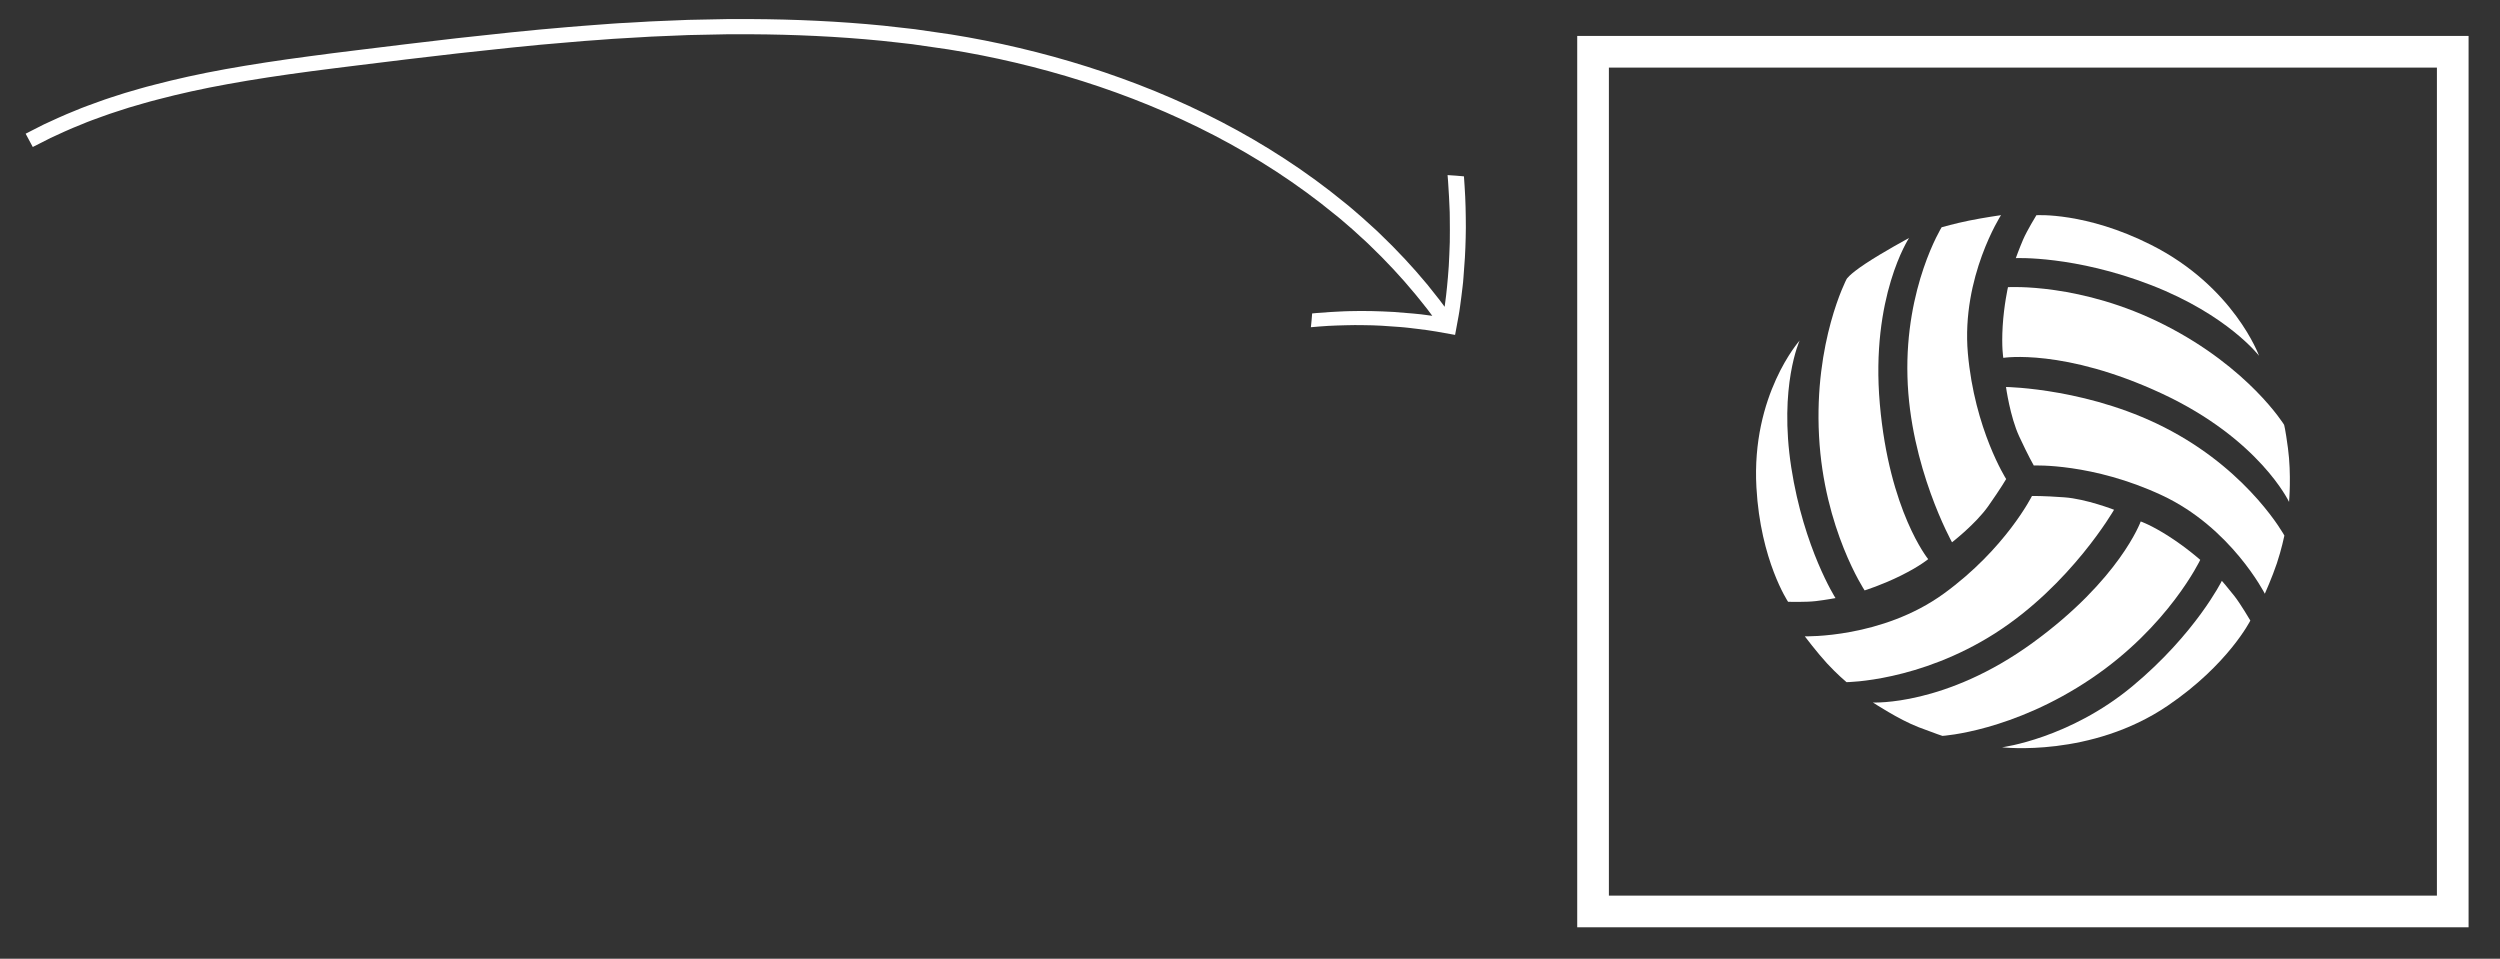
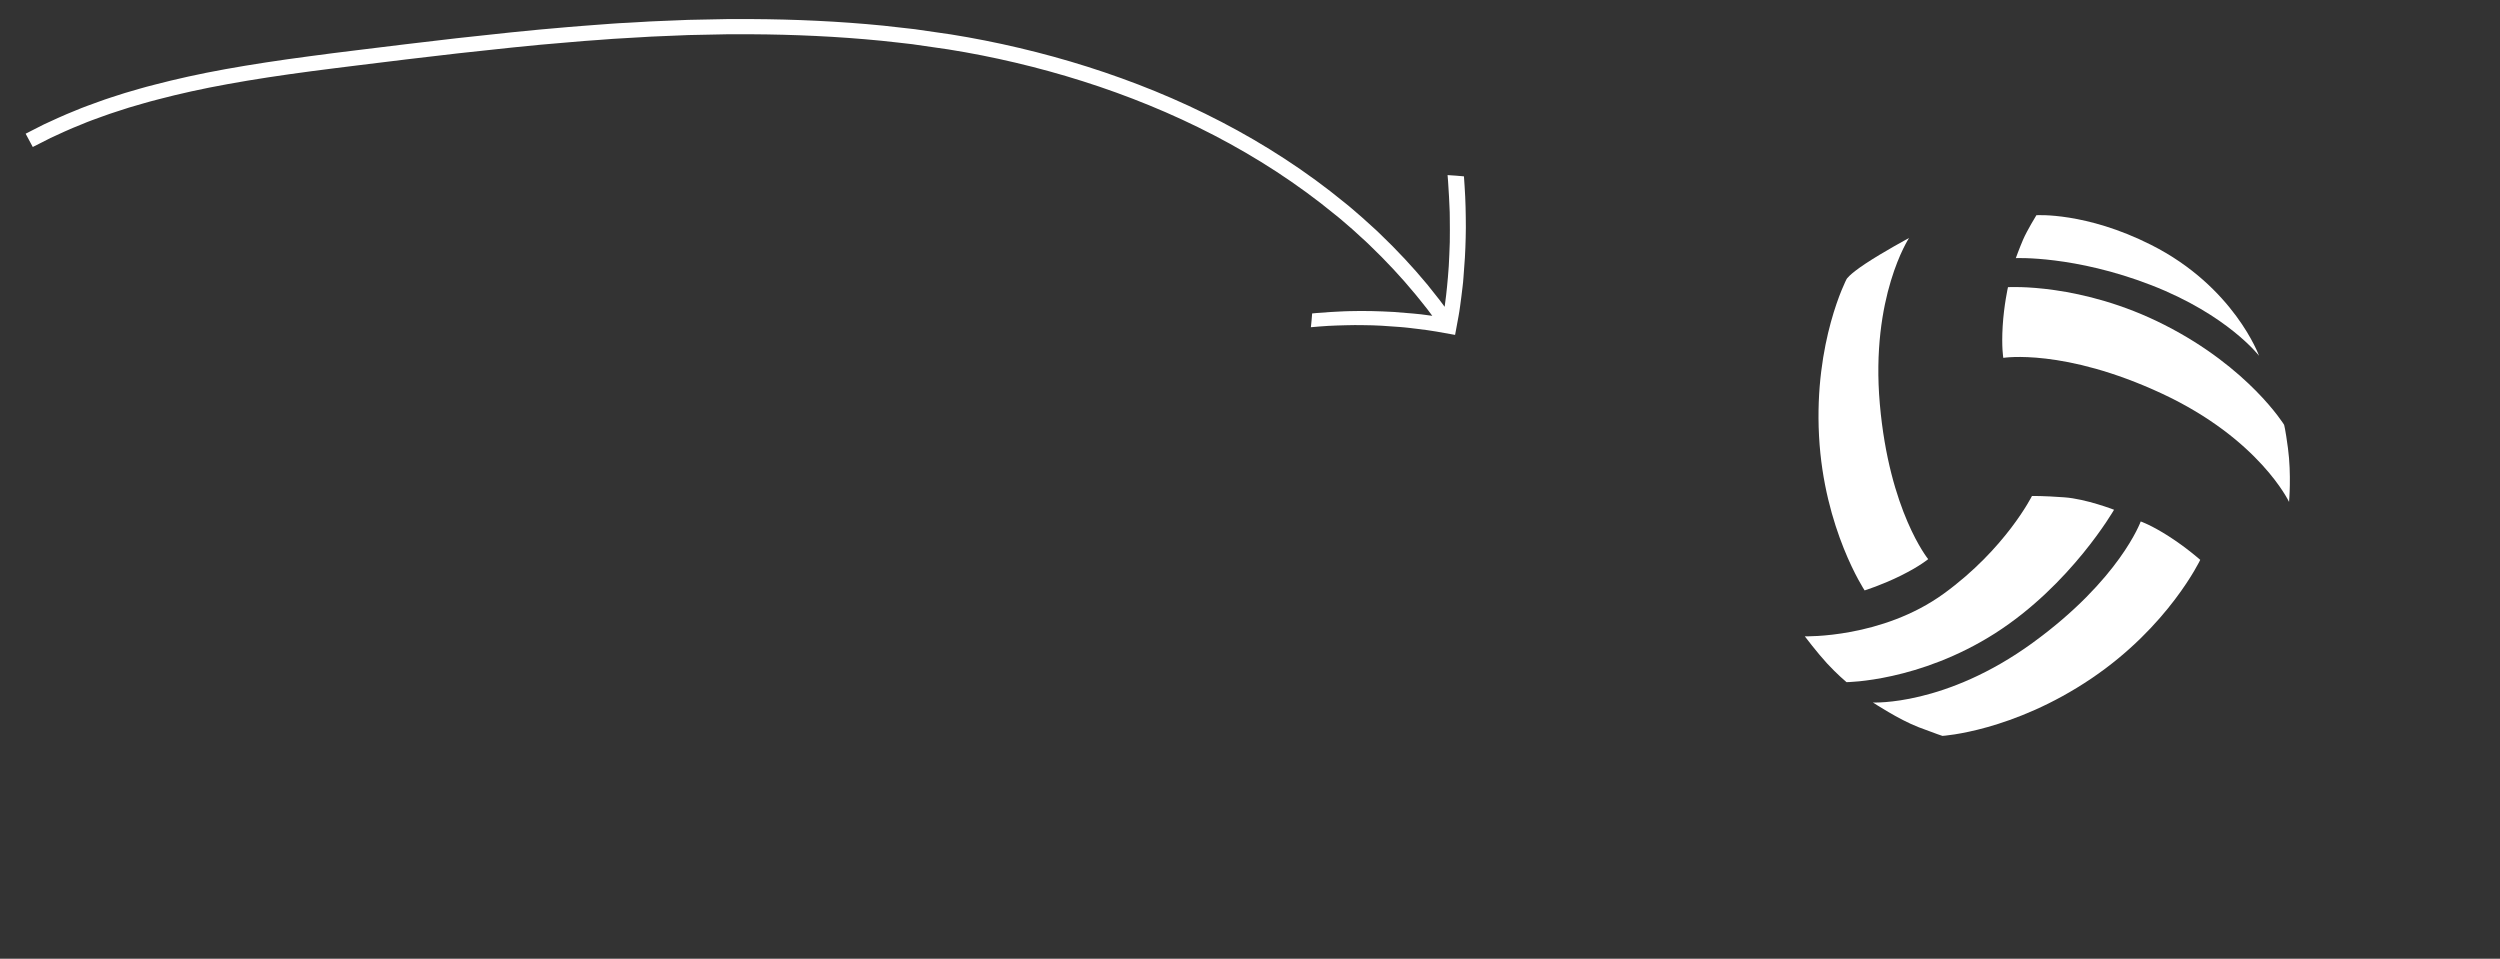
<svg xmlns="http://www.w3.org/2000/svg" version="1.1" id="Livello_1" x="0px" y="0px" viewBox="0 0 3158.4 1211.2" enable-background="new 0 0 3158.4 1211.2" xml:space="preserve">
  <rect x="0" y="0" width="3158.4" height="1211.2" fill="#333333" stroke="none" />
  <g id="freccia">
    <g>
      <g>
        <path fill="#FFFFFF" d="M1838.3,423.1c-7.9-1.5-15.8-2.9-23.5-4.2c-3.9-0.6-7.7-1.3-11.6-1.8c-3.9-0.5-7.8-1-11.7-1.5     c-3.9-0.5-7.7-0.9-11.6-1.4l-5.7-0.6c-1.9-0.2-3.9-0.3-5.8-0.5c-7.7-0.6-15.4-1.2-22.9-1.6c-3.7-0.2-7.6-0.3-11.4-0.5     c-3.8-0.1-7.6-0.2-11.3-0.2c-3.8-0.1-7.5-0.1-11.2-0.1c-3.7,0-7.5,0.1-11.3,0.2c-7.5,0.2-14.8,0.4-22.2,0.8     c-7.4,0.5-14.8,1-22,1.7c0,0,0.1-1.1,0.3-2.7c0.2-1.6,0.4-3.8,0.6-6c0.3-4.3,0.7-8.7,0.7-8.7s2.3-0.2,6.3-0.6     c4.1-0.4,9.7-0.8,16.7-1.2c3.5-0.2,7.2-0.4,11.3-0.6c2-0.1,4.1-0.2,6.2-0.3c2.1-0.1,4.2-0.1,6.4-0.2c8.7-0.2,18.2-0.3,27.8-0.1     c9.4,0.2,19,0.6,28.1,1.1c9,0.6,17.4,1.3,24.7,2c3.7,0.4,7,0.7,10,1c3,0.4,5.5,0.7,7.6,1c4.3,0.6,6.7,0.9,6.7,0.9s-2.3-3-6.2-8.3     c-2.1-2.6-4.6-5.7-7.4-9.3c-1.4-1.8-3-3.7-4.6-5.7c-0.8-1-1.6-2-2.5-3.1c-0.9-1-1.8-2.1-2.7-3.2c-14.4-17.5-34.9-39.8-56.8-60.7     l-4.1-3.9c-1.4-1.3-2.8-2.5-4.2-3.8l-2.1-1.9l-6.1-5.6l-4.3-3.9l-4.4-3.8l-8.7-7.5l-4.4-3.7l-4.5-3.6     c-23.7-19.5-48.5-37.5-74-54.2c-51.1-33.3-105.2-61.1-160.7-83.8c-55.4-22.7-112.1-40.4-168.8-53.8c-28.4-6.7-56.7-12.3-85-16.8     c-14.2-2-28.3-4.1-42.3-6.1l-2.6-0.4l-2.6-0.3l-5.3-0.6c-3.5-0.4-7-0.8-10.5-1.2c-7-0.8-14-1.6-21-2.3     c-55.9-5.5-110.9-7.9-164.5-8.2c-6.7,0-13.4,0-20,0c-3.3,0-6.6,0-10,0c-3.3,0.1-6.6,0.1-9.9,0.2c-13.2,0.3-26.3,0.5-39.3,0.8     c-13,0.5-25.9,1-38.7,1.6c-6.4,0.2-12.8,0.6-19.1,1c-6.4,0.4-12.7,0.7-19,1.1c-6.3,0.4-12.6,0.7-18.8,1.1     c-6.2,0.5-12.5,0.9-18.6,1.4c-12.4,0.9-24.6,1.7-36.8,2.9c-12.1,1.1-24.2,2.1-36.1,3.1c-11.9,1.2-23.7,2.3-35.4,3.5     c-46.6,4.8-91.3,9.8-133.8,15c-21.2,2.5-41.9,5.1-62,7.6c-10.1,1.3-20,2.5-29.7,3.7c-9.7,1.3-19.3,2.5-28.8,3.7     c-37.7,5-72.9,10.3-105.2,16.2c-32.3,5.8-61.7,12.4-88,19.3c-13.2,3.3-25.4,7.1-37,10.4c-5.8,1.8-11.3,3.7-16.7,5.4     c-2.7,0.9-5.3,1.7-7.9,2.6c-2.6,0.8-5.1,1.8-7.6,2.7c-9.9,3.6-19.1,6.8-27.2,10.3c-8.2,3.4-15.8,6.3-22.3,9.4     c-6.6,3-12.4,5.6-17.4,8c-4.9,2.5-9,4.6-12.4,6.3c-6.7,3.4-10.1,5.1-10.1,5.1l-9-16.8c0,0,3.5-1.8,10.4-5.3     c3.4-1.7,7.7-3.9,12.8-6.5c5.1-2.4,11.1-5.1,17.9-8.2c6.7-3.2,14.5-6.2,22.9-9.7c8.4-3.6,17.8-6.9,28-10.6     c2.5-0.9,5.1-1.9,7.8-2.8c2.7-0.9,5.4-1.8,8.1-2.7c5.5-1.8,11.2-3.7,17.1-5.5c11.8-3.4,24.4-7.3,37.8-10.6     c26.8-7,56.6-13.7,89.4-19.6c32.7-5.9,68.2-11.3,106.1-16.3c9.5-1.2,19.1-2.5,28.9-3.8c9.8-1.2,19.7-2.5,29.8-3.7     c20.1-2.5,40.8-5.1,62.1-7.6c42.5-5.2,87.3-10.3,134.2-15.1c11.7-1.2,23.5-2.3,35.5-3.5c12-1,24.1-2.1,36.3-3.2     c12.2-1.1,24.5-1.9,37-2.9c6.2-0.5,12.5-0.9,18.8-1.4c6.3-0.5,12.6-0.8,18.9-1.1c6.3-0.4,12.7-0.7,19.1-1.1     c6.4-0.4,12.8-0.8,19.3-1c12.9-0.5,25.9-1,39-1.6c13.1-0.3,26.4-0.6,39.7-0.8c3.3-0.1,6.7-0.1,10-0.2c3.3,0,6.7,0,10.1,0     c6.7,0,13.5,0,20.2,0c54.1,0.3,109.7,2.7,166.3,8.3c7.1,0.8,14.2,1.6,21.3,2.4c3.6,0.4,7.1,0.8,10.7,1.2l5.3,0.6l2.7,0.3l2.7,0.4     c14.2,2.1,28.5,4.1,42.9,6.2c28.7,4.6,57.5,10.3,86.3,17.1c57.6,13.6,115.2,31.6,171.7,54.7c56.4,23.1,111.6,51.4,163.8,85.5     c26.1,17,51.4,35.5,75.7,55.4l4.6,3.7l4.5,3.8l8.9,7.7l4.5,3.9l4.4,4l6.3,5.7l2.1,1.9c1.4,1.3,2.9,2.6,4.3,3.9l4.2,4     c22.5,21.4,43.5,44.3,58.3,62.2c0.9,1.1,1.9,2.2,2.8,3.3c0.9,1.1,1.7,2.2,2.5,3.2c1.7,2.1,3.2,4,4.7,5.9c2.9,3.7,5.5,6.9,7.6,9.6     c4.1,5.5,6.4,8.6,6.4,8.6s0.3-2.5,0.9-6.9c0.3-2.2,0.6-4.9,1-7.9c0.3-3,0.7-6.5,1.1-10.3c0.7-7.5,1.6-16.5,2.2-26.1     c0.5-9.5,1-19.9,1.3-30.4c0.2-10.4,0.1-20.8,0-30.8c0-2.5-0.1-5-0.1-7.3c-0.1-2.4-0.2-4.7-0.3-7c-0.2-4.6-0.4-8.9-0.6-12.9     c-0.4-8-0.8-14.8-1.2-19.4c-0.4-4.7-0.6-7.4-0.6-7.4s5.2,0.3,10.4,0.7c2.6,0.2,5.2,0.4,7.1,0.6c1.9,0.2,3.2,0.3,3.2,0.3     c0.6,8.8,1.2,17.4,1.6,26c0.4,8.7,0.6,17.3,0.7,25.9c0.1,4.3,0.1,8.5,0.1,12.8l-0.2,12.8l-0.4,12.7c-0.1,4.2-0.3,8.3-0.6,12.6     c-0.5,8.4-1.1,16.7-1.8,24.9c-0.2,2.1-0.3,4.1-0.5,6.1l-0.7,6.2c-0.5,4.1-0.9,8.2-1.5,12.3c-0.5,4.1-1,8.1-1.6,12.1     c-0.5,4-1.2,8.1-1.9,12.1C1841.2,407.4,1839.8,415.3,1838.3,423.1z" />
      </g>
    </g>
  </g>
-   <rect x="2012.6" y="65.4" fill-rule="evenodd" clip-rule="evenodd" fill="none" stroke="#FFFFFF" stroke-width="40" stroke-miterlimit="10" width="1086.1" height="1086.1" />
  <g id="dv">
    <path display="none" fill-rule="evenodd" clip-rule="evenodd" d="M2946.6,662.2c0-186.7-151.4-338.1-338.1-338.1   c-186.7,0-338.1,151.4-338.1,338.1c0,186.7,151.4,338.1,338.1,338.1C2795.2,1000.3,2946.6,849,2946.6,662.2z" />
    <path display="none" fill-rule="evenodd" clip-rule="evenodd" fill="#FFFFFF" d="M2933.5,648.1c0-186.7-151.4-338.1-338.1-338.1   c-186.7,0-338.1,151.4-338.1,338.1c0,186.7,151.4,338.1,338.1,338.1C2782.1,986.2,2933.5,834.8,2933.5,648.1z" />
    <g>
      <path fill-rule="evenodd" clip-rule="evenodd" fill="#FFFFFF" d="M2572.7,271.9c0,0-11.8,19.2-16.8,30.8    c-5,11.7-9.2,23.4-9.2,23.4s74.2-3.4,171,34.1c96.8,37.6,136.3,89.3,136.3,89.3s-31.6-87.3-136.3-140.1    C2635.2,267.7,2572.7,271.9,2572.7,271.9z" />
      <path fill-rule="evenodd" clip-rule="evenodd" fill="#FFFFFF" d="M2536.8,362.8c0,0-5.1,22.6-6.7,49.3c-1.6,26.7,0.8,40,0.8,40    s76.8-12.4,200.3,45.1c123.4,57.5,160.7,136.9,160.7,136.9s3.1-34.4-1.4-68c-3.3-24.8-4.9-29.5-4.9-29.5s-44.1-71.8-151-126.1    C2629.4,357,2536.8,362.8,2536.8,362.8z" />
-       <path fill-rule="evenodd" clip-rule="evenodd" fill="#FFFFFF" d="M2534.3,488.9c0,0,5.1,37.5,16.7,62.5    c11.6,25,18.4,36.7,18.4,36.7s74.2-3.3,161.8,37.6c87.6,40.8,130.1,124.4,130.1,124.4s9.3-20.8,15.2-38.4    c5.9-17.6,9.5-35.1,9.5-35.1s-42.2-77.6-142.3-131.8C2643.6,490.4,2534.3,488.9,2534.3,488.9z" />
    </g>
    <g>
-       <path fill-rule="evenodd" clip-rule="evenodd" fill="#FFFFFF" d="M2259,760.3c0,0,22.5,0.6,35.1-0.9c12.6-1.5,24.8-3.8,24.8-3.8    s-40-62.6-55.9-165.1c-15.8-102.6,10.6-160.3,10.6-160.3s-61.2,68.6-54.6,185.7C2224.1,708.2,2259,760.3,2259,760.3z" />
      <path fill-rule="evenodd" clip-rule="evenodd" fill="#FFFFFF" d="M2355.7,745.9c0,0,22.1-6.9,46-18.8    c23.9-11.9,34.3-20.7,34.3-20.7s-49.2-60.3-61.1-196c-11.9-135.6,36.9-209.7,36.9-209.7s-32.3,17.3-55.2,32.5    c-20.8,13.8-23.7,19.4-23.7,19.4s-41.2,78.5-34.8,198.3C2304.3,668.6,2355.7,745.9,2355.7,745.9z" />
-       <path fill-rule="evenodd" clip-rule="evenodd" fill="#FFFFFF" d="M2466.1,685.1c0,0,29.9-23.1,45.8-45.7    c15.9-22.6,22.6-34.2,22.6-34.2s-39.9-62.6-48.4-159c-8.4-96.3,41.9-174.4,41.9-174.4s-22.2,3.2-40.4,6.9    c-18.2,3.7-34.6,8.4-34.6,8.4s-46.4,74.9-43.2,188.7C2412.8,589.6,2466.1,685.1,2466.1,685.1z" />
    </g>
    <g>
-       <path fill-rule="evenodd" clip-rule="evenodd" fill="#FFFFFF" d="M2843,784c0,0-12.2-20.8-20-30.8c-7.8-10-16-19.4-16-19.4    s-33,66.6-112.8,133c-79.8,66.4-164.9,77.3-164.9,77.3s112.4,13.3,209.4-52.6C2815.2,839.5,2843,784,2843,784z" />
      <path fill-rule="evenodd" clip-rule="evenodd" fill="#FFFFFF" d="M2779.7,707.3c0,0-17.3-15.4-39.8-29.8    c-22.5-14.4-35.4-18.7-35.4-18.7s-26.3,73.2-136.5,153.3c-110.1,80.1-201.8,75.4-201.8,75.4s32.4,21.5,57.9,31.3    c23.4,8.9,29.9,10.9,29.9,10.9s88.9-5.4,188.3-72.6C2739.9,791.2,2779.7,707.3,2779.7,707.3z" />
      <path fill-rule="evenodd" clip-rule="evenodd" fill="#FFFFFF" d="M2670.8,644c0,0-35.3-13.7-62.8-15.7c-27.5-2-40.9-1.7-40.9-1.7    s-33.1,66.5-111.3,123.3c-78.2,56.8-175.7,54-175.7,54s15.6,20.6,28.1,34.2c12.5,13.6,24.6,23.7,24.6,23.7s91.7-0.5,187.7-61.7    C2616.4,738.8,2670.8,644,2670.8,644z" />
    </g>
  </g>
</svg>